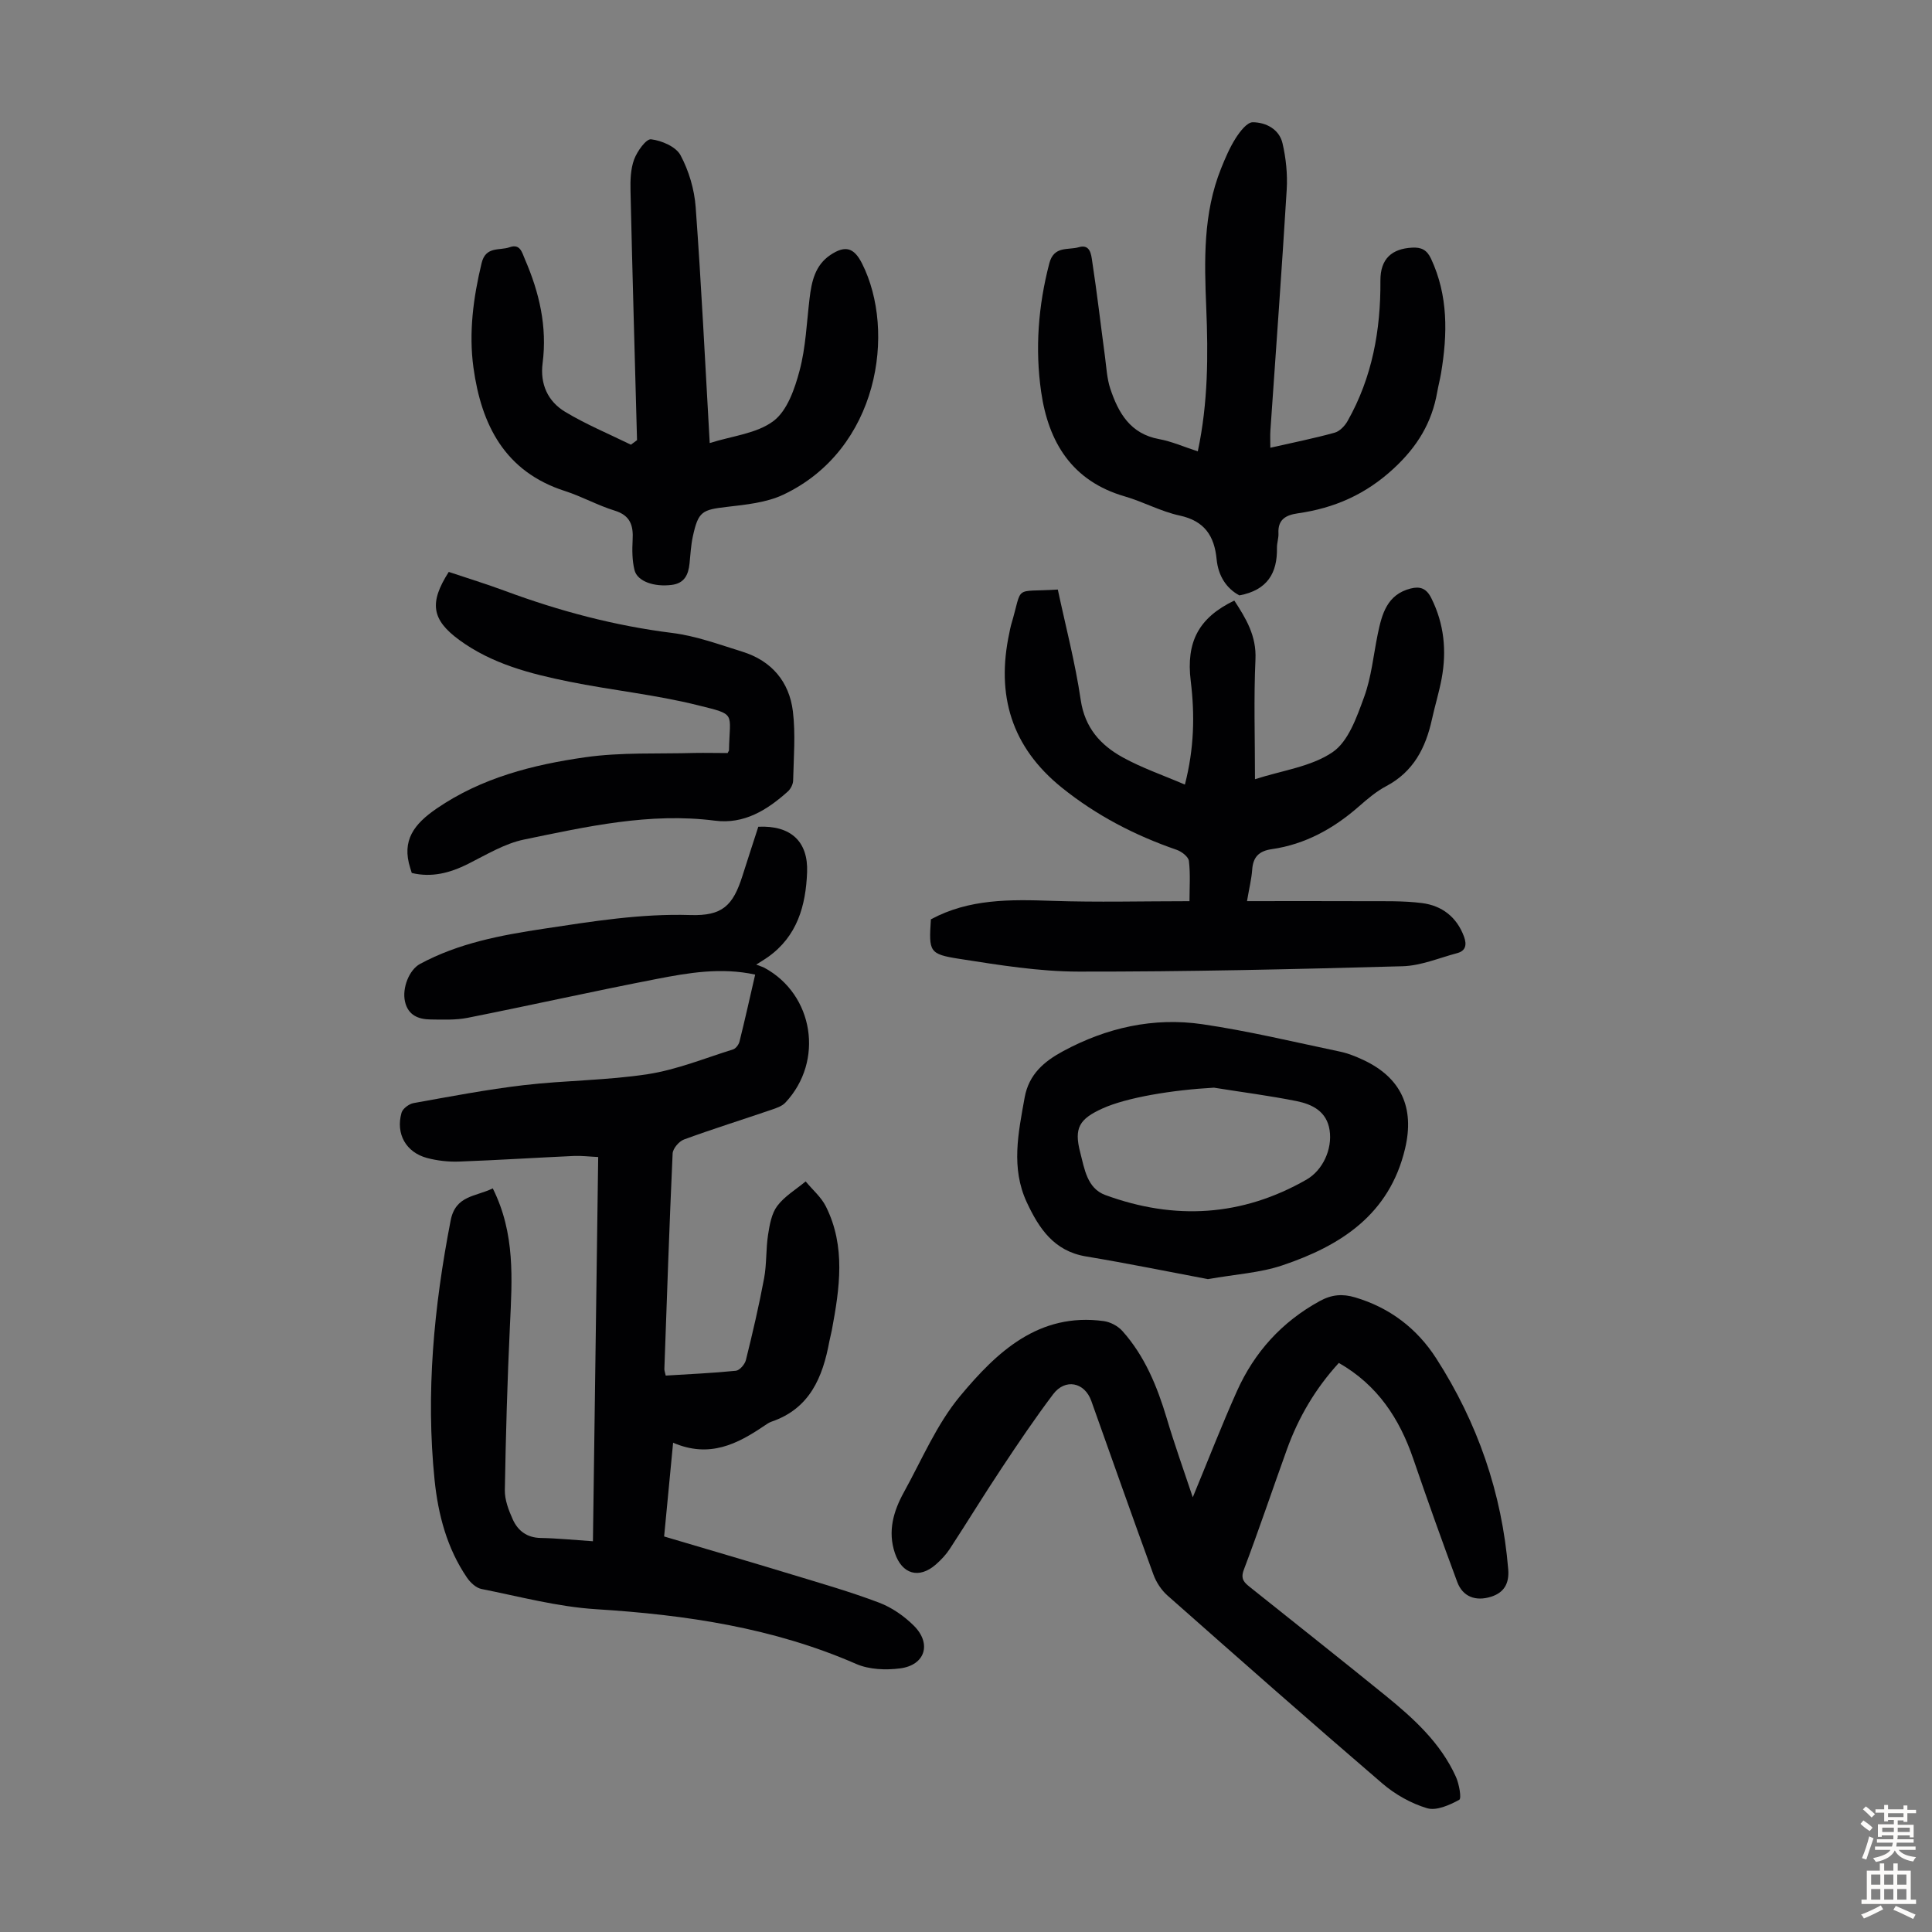
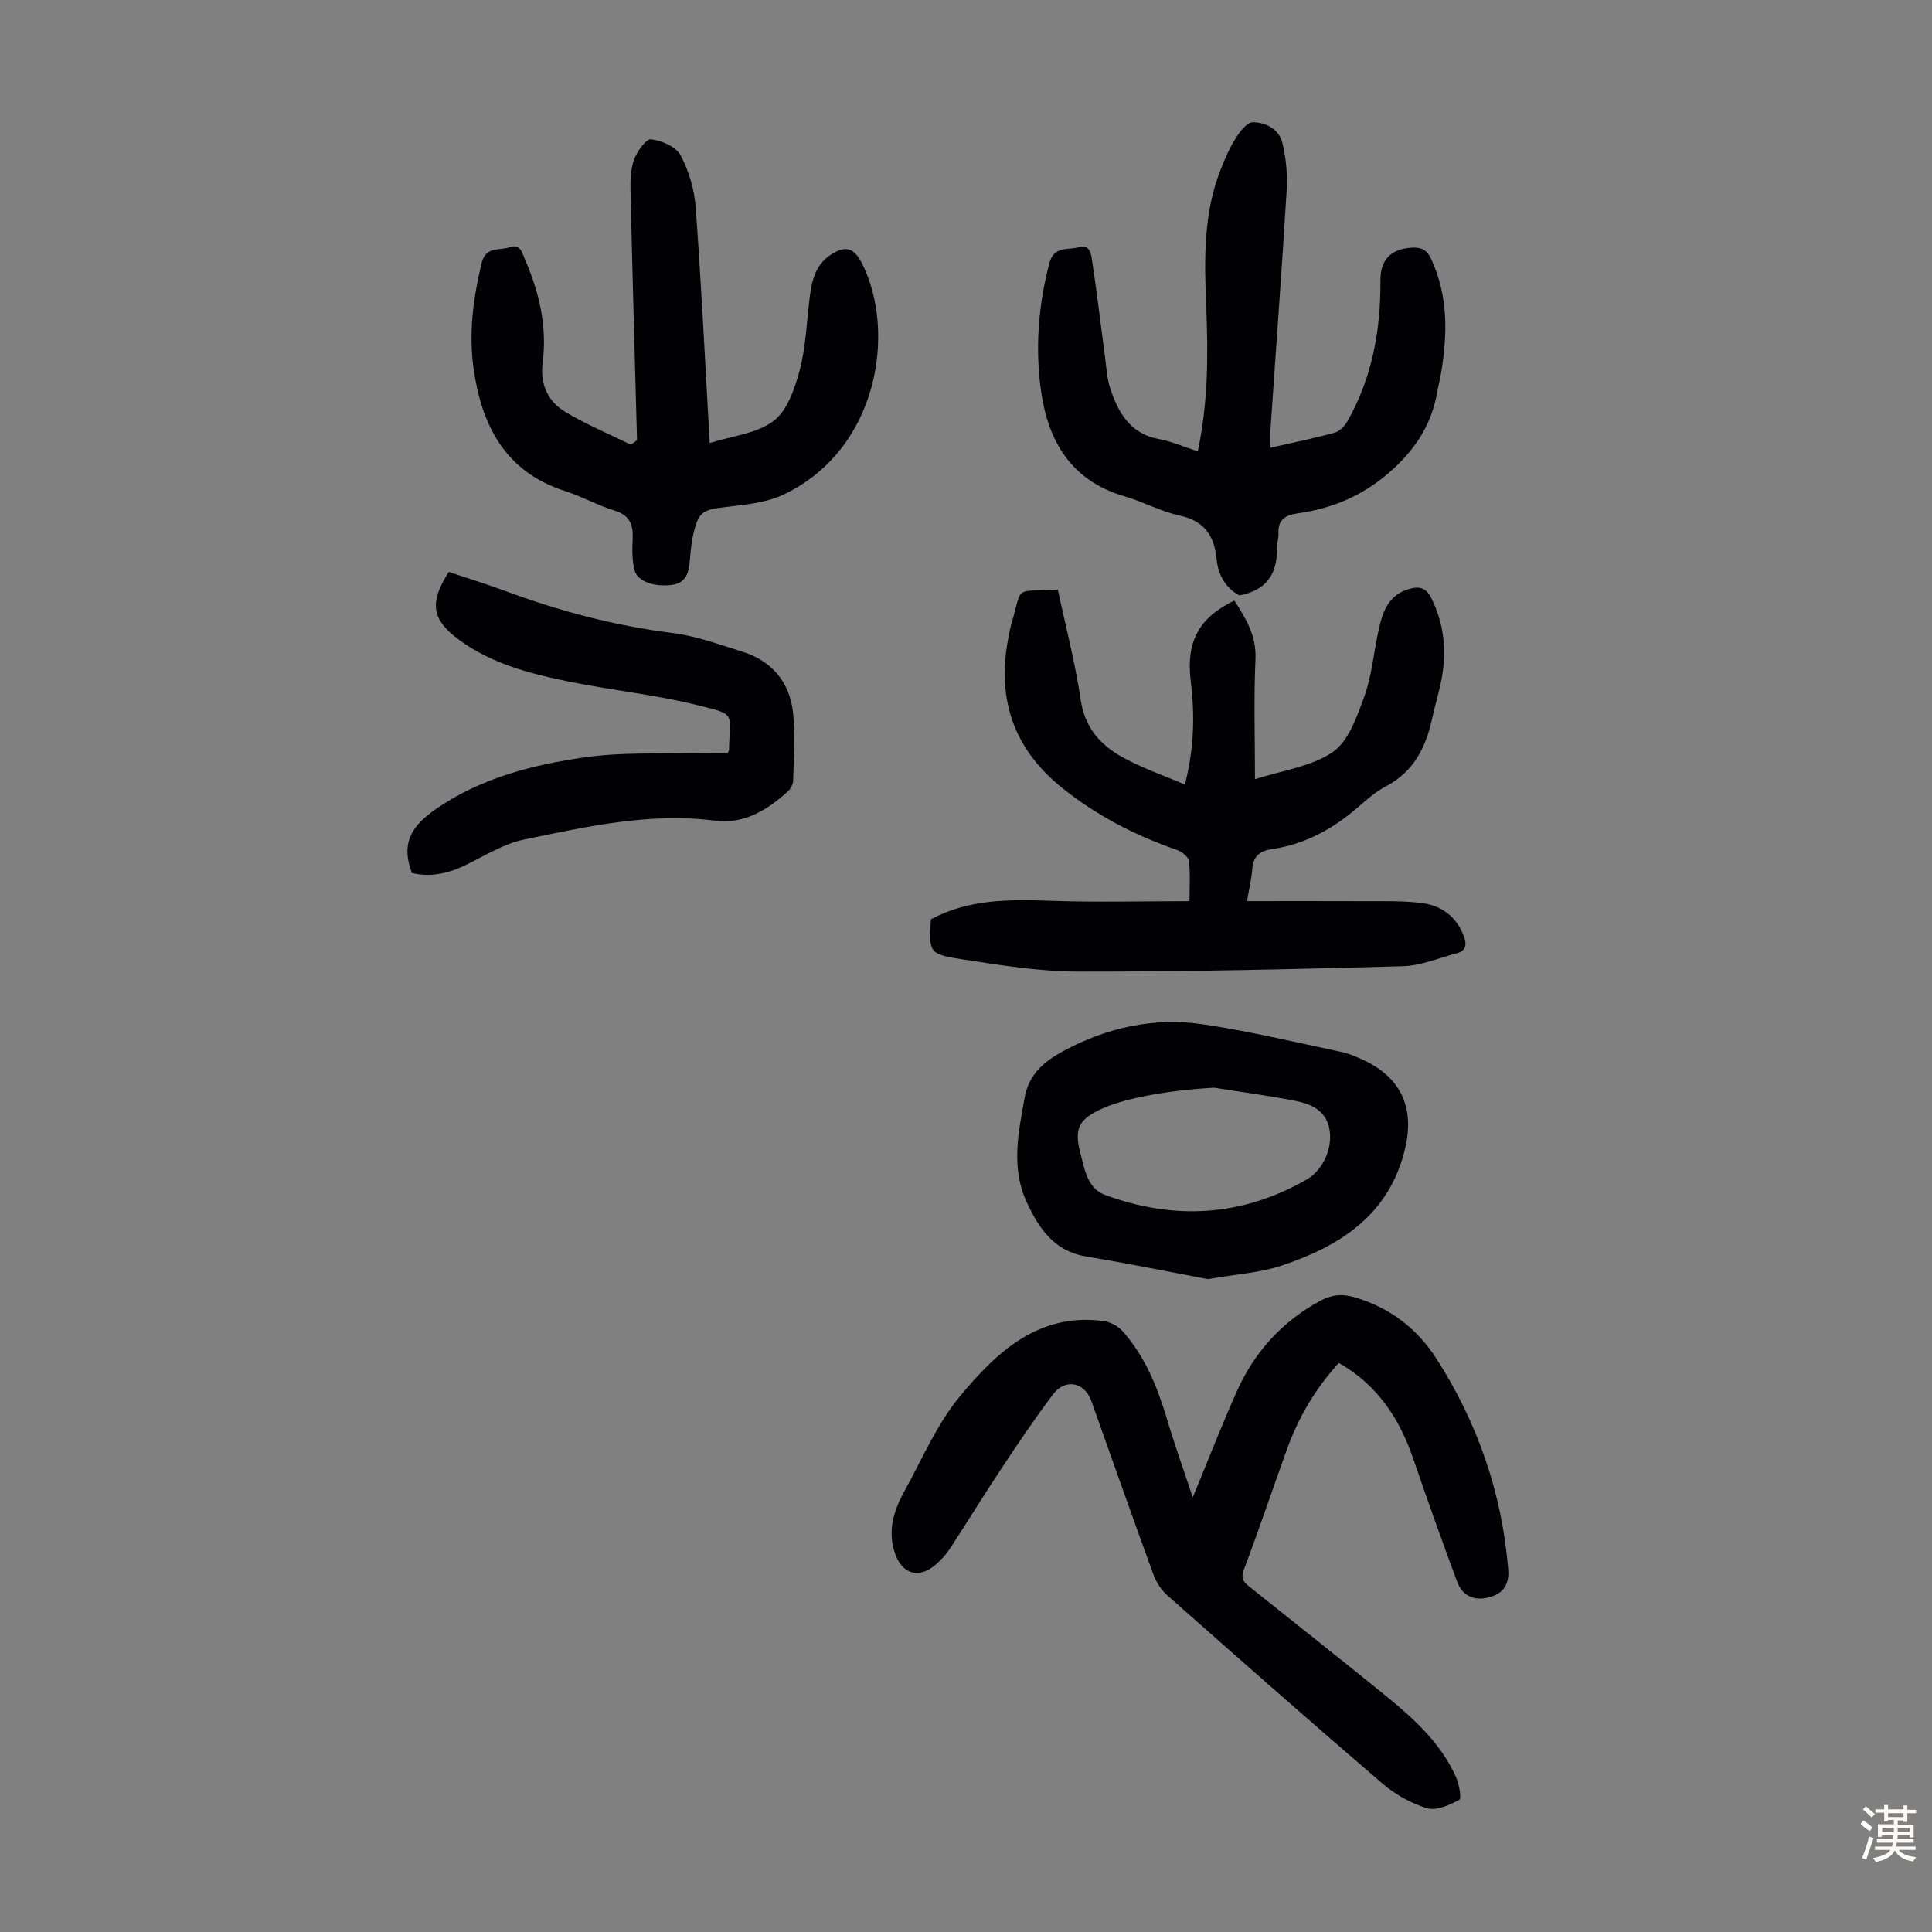
<svg xmlns="http://www.w3.org/2000/svg" enable-background="new 0 0 400 400" viewBox="0 0 400 400">
  <rect x="0" y="0" width="400" height="400" fill="#808080" stroke="none" />
  <g fill="#010103">
-     <path d="m102.02 246.04c4.67 9.32 4.01 18.8 3.56 28.32-.54 11.38-.86 22.77-1.06 34.16-.03 2.02.79 4.17 1.65 6.07 1.06 2.35 2.94 3.78 5.78 3.83 3.46.06 6.91.42 10.81.68.36-26.46.72-52.81 1.09-79.55-1.78-.08-3.41-.29-5.03-.22-7.93.36-15.85.87-23.78 1.16-2.2.08-4.5-.18-6.62-.74-4.37-1.17-6.52-5-5.29-9.36.24-.86 1.55-1.84 2.51-2.01 7.58-1.36 15.16-2.81 22.8-3.71 8.54-1 17.22-.97 25.71-2.28 6-.93 11.77-3.3 17.62-5.12.58-.18 1.19-1.01 1.34-1.64 1.13-4.53 2.14-9.09 3.24-13.85-7.08-1.54-13.83-.37-20.48.92-13.05 2.53-26.03 5.44-39.06 8.03-2.49.49-5.12.37-7.68.34-2.52-.03-4.64-.88-5.28-3.7s.88-6.59 3.1-7.79c8.01-4.33 16.78-5.96 25.65-7.3 10.06-1.52 20.06-3.15 30.32-2.83 6.62.21 8.83-1.91 10.8-8.12 1.08-3.4 2.19-6.8 3.28-10.16 6.71-.32 10.35 3.04 10.1 9.43-.27 6.94-2.05 13.26-8.11 17.55-.54.39-1.12.73-2.42 1.56 1.08.41 1.39.5 1.67.65 10.24 5.52 12.43 19.32 4.37 27.92-.7.75-1.88 1.14-2.91 1.49-6.03 2.06-12.12 3.96-18.09 6.15-1.03.38-2.3 1.87-2.35 2.9-.68 14.87-1.18 29.74-1.71 44.61-.01.32.12.64.28 1.37 4.83-.3 9.69-.51 14.53-1 .78-.08 1.85-1.33 2.07-2.21 1.39-5.61 2.71-11.25 3.77-16.94.55-2.95.36-6.04.82-9.01.32-2.06.72-4.39 1.91-5.97 1.52-2.02 3.88-3.41 5.87-5.07 1.42 1.72 3.22 3.24 4.19 5.18 4.16 8.31 2.84 16.99 1.23 25.64-.14.77-.37 1.52-.51 2.29-1.37 7.43-4.04 13.92-11.98 16.63-.52.18-.99.51-1.46.83-5.59 3.79-11.36 6.78-18.91 3.53-.65 6.8-1.24 12.96-1.86 19.41 8.87 2.63 17.63 5.19 26.37 7.85 6.09 1.85 12.22 3.61 18.16 5.86 2.63 1 5.17 2.77 7.18 4.77 3.73 3.72 2.33 8.16-2.84 8.83-2.97.39-6.43.25-9.11-.92-17.2-7.51-35.29-10.17-53.84-11.33-7.97-.5-15.85-2.62-23.74-4.19-1.12-.22-2.3-1.33-2.99-2.34-4.14-6.07-5.97-13.02-6.71-20.17-1.85-18.07-.14-35.93 3.31-53.72.99-5.31 5.2-4.96 8.73-6.71z" />
    <path d="m246.95 310c3.21-7.75 5.99-14.93 9.13-21.95 3.62-8.08 9.28-14.36 17.16-18.68 2.5-1.37 4.73-1.53 7.32-.76 7.19 2.13 12.83 6.45 16.81 12.65 8.54 13.29 13.59 27.84 14.89 43.65.24 2.93-.86 4.82-3.53 5.67-3.26 1.03-5.9-.03-7.02-3.04-3.15-8.47-6.19-16.99-9.12-25.54-2.85-8.3-7.38-15.24-15.4-19.82-4.83 5.28-8.36 11.27-10.76 17.94-2.99 8.3-5.8 16.66-8.92 24.91-.73 1.94.16 2.66 1.29 3.57 9.35 7.48 18.75 14.89 28.04 22.44 5.83 4.74 11.42 9.8 14.59 16.83.67 1.48 1.2 4.49.69 4.76-2 1.09-4.73 2.32-6.66 1.74-3.32-.99-6.63-2.86-9.27-5.13-14.95-12.83-29.72-25.86-44.48-38.91-1.26-1.12-2.32-2.73-2.9-4.32-4.37-11.96-8.59-23.98-12.87-35.97-1.38-3.87-5.39-4.7-7.89-1.39-3.76 4.98-7.26 10.17-10.71 15.38-3.65 5.49-7.08 11.12-10.69 16.64-.78 1.2-1.81 2.29-2.89 3.24-3.49 3.05-7.01 2.02-8.49-2.38-1.51-4.5-.29-8.66 1.86-12.56 3.73-6.75 6.8-14.1 11.66-19.94 7.54-9.06 16.24-17.35 29.74-15.51 1.37.19 2.93 1.02 3.85 2.05 4.64 5.19 7.2 11.47 9.18 18.07 1.58 5.34 3.47 10.59 5.39 16.36z" />
    <path d="m258.18 186.57c8.39 0 16.29-.03 24.2.01 4.01.02 8.06-.11 12.02.39 4.11.52 7.21 2.87 8.71 6.96.59 1.62.4 2.93-1.43 3.41-3.76 1-7.52 2.61-11.31 2.71-22.35.62-44.7 1.14-67.06 1.11-8.21-.01-16.47-1.36-24.62-2.63-6.36-.99-6.39-1.47-5.96-8.19 7.9-4.27 16.43-4.13 25.11-3.83 9.36.32 18.73.07 28.43.07 0-2.81.21-5.61-.12-8.33-.11-.88-1.52-1.96-2.55-2.31-8.63-2.98-16.59-7.1-23.75-12.86-10.47-8.43-13.64-19.18-10.88-32.03.12-.55.2-1.1.36-1.64 2.54-8.51.24-6.75 9.68-7.35 1.61 7.58 3.61 15.15 4.74 22.85.85 5.77 4.1 9.36 8.71 11.9 3.97 2.19 8.32 3.68 12.86 5.63 1.92-7.46 2.07-14.41 1.21-21.43-1-8.14 1.67-13.13 9.02-16.67 2.42 3.71 4.61 7.3 4.38 12.19-.37 8.04-.1 16.1-.1 24.8 5.64-1.83 11.64-2.58 16.08-5.61 3.27-2.23 5-7.27 6.51-11.39 1.52-4.14 1.93-8.69 2.83-13.06.86-4.15 1.92-8.17 6.79-9.42 1.96-.5 3.28-.06 4.3 1.99 2.66 5.34 3.2 10.89 2.14 16.64-.53 2.85-1.4 5.64-2.02 8.48-1.29 5.88-3.82 10.82-9.45 13.8-2.05 1.08-3.89 2.65-5.65 4.19-5.23 4.59-11.11 7.86-18.06 8.86-2.65.38-3.88 1.63-4.05 4.28-.14 1.9-.61 3.76-1.07 6.48z" />
    <path d="m247.99 93.45c2.14-10.07 2.16-19.9 1.75-29.74-.4-9.75-.67-19.49 3.06-28.8.87-2.17 1.8-4.36 3.05-6.32.87-1.36 2.34-3.29 3.53-3.28 2.72.02 5.47 1.44 6.15 4.35.72 3.1 1.06 6.41.87 9.59-1.01 16.64-2.24 33.27-3.38 49.91-.07 1.09-.01 2.18-.01 3.54 4.65-1.06 9.03-1.93 13.32-3.12 1.06-.29 2.13-1.43 2.7-2.46 5.07-9 6.84-18.75 6.77-29-.03-4.56 2.38-6.63 6.58-6.85 1.87-.1 3.04.44 3.91 2.31 3.57 7.67 3.41 15.6 2.07 23.66-.22 1.32-.57 2.62-.8 3.94-1.12 6.35-4.1 11.27-9.01 15.82-5.84 5.4-12.31 8.2-19.85 9.28-2.5.36-4.16 1.28-4.01 4.15.05.99-.33 2-.31 3 .1 5.2-1.98 8.76-7.78 9.84-2.7-1.44-4.38-4.06-4.71-7.48-.47-4.83-2.5-7.94-7.65-9.05-3.9-.84-7.52-2.85-11.38-3.97-10.92-3.16-15.8-11.22-17.3-21.63-1.28-8.91-.61-17.82 1.69-26.62.96-3.69 3.89-2.69 6.11-3.34 2.38-.7 2.56 1.57 2.76 2.87 1.01 6.59 1.77 13.22 2.66 19.83.29 2.2.4 4.49 1.09 6.58 1.67 5.02 4.14 9.36 10.1 10.45 2.58.47 5.07 1.58 8.02 2.54z" />
    <path d="m131.89 91.13c-.46-17.2-.96-34.4-1.35-51.6-.05-2.18.01-4.52.75-6.52.63-1.69 2.48-4.29 3.51-4.17 2.19.26 5.15 1.53 6.09 3.29 1.73 3.23 2.87 7.07 3.14 10.74 1.18 16.06 1.95 32.15 2.91 48.86 4.65-1.48 9.74-1.95 13.21-4.57 2.85-2.15 4.4-6.68 5.4-10.45 1.28-4.81 1.46-9.91 2.06-14.9.42-3.52 1.13-6.9 4.34-9.04 3.07-2.04 4.86-1.5 6.52 1.77 7.11 14.07 3.47 38.54-16.3 47.88-3.5 1.65-7.7 2.06-11.63 2.52-5.19.6-5.96.94-7.09 6.1-.4 1.84-.5 3.75-.69 5.64-.24 2.32-1.06 4.09-3.7 4.42-3.6.46-7.1-.71-7.69-3.06-.5-2-.5-4.18-.39-6.26.17-2.99-.47-5.07-3.74-6.07-3.51-1.08-6.78-2.93-10.28-4.05-12.47-4.01-17.31-13.72-18.94-25.56-.99-7.24-.03-14.47 1.69-21.62.85-3.56 3.7-2.55 5.79-3.29 2.21-.79 2.57 1.08 3.17 2.47 2.99 6.88 4.65 13.99 3.67 21.54-.56 4.35 1.1 7.91 4.66 10.06 4.33 2.61 9.06 4.57 13.62 6.81.43-.31.85-.62 1.27-.94z" />
    <path d="m250.08 264.83c-7.96-1.5-16.57-3.26-25.24-4.7-6.61-1.1-9.72-5.78-12.24-11.17-3.34-7.15-1.77-14.41-.46-21.72.87-4.84 4.07-7.51 7.97-9.61 9-4.86 18.7-7.05 28.8-5.58 9.58 1.4 19.04 3.69 28.54 5.68 1.62.34 3.21.98 4.72 1.68 7.93 3.68 10.75 9.92 8.73 18.42-3.23 13.63-13.33 20.1-25.44 24.16-4.58 1.54-9.59 1.82-15.38 2.84zm1.25-39.64c-8.65.48-18.05 2.03-23.08 4.31-4.78 2.17-5.93 4.02-4.6 9.11.87 3.33 1.4 7.42 5.2 8.81 14.31 5.25 28.27 4.46 41.64-3.19 3.36-1.92 5.39-6.29 4.79-10.24-.59-3.88-3.57-5.35-6.8-6.01-5.68-1.14-11.43-1.87-17.15-2.79z" />
    <path d="m150.64 155.91c.2-.38.29-.47.29-.57.15-7.93 1.63-7.32-6.46-9.33-8.75-2.19-17.82-3.09-26.67-4.89-8-1.62-15.95-3.67-22.7-8.61-5.77-4.22-6.26-7.73-2.19-14.1 3.85 1.29 7.79 2.5 11.65 3.93 11.24 4.17 22.71 7.22 34.65 8.71 4.93.62 9.74 2.4 14.53 3.89 6.02 1.88 9.67 6.21 10.42 12.34.57 4.71.16 9.55.05 14.33-.02.78-.52 1.75-1.12 2.28-4.28 3.83-9.04 6.8-15.08 6.02-13.49-1.73-26.51 1.23-39.52 3.91-4.05.84-7.84 3.17-11.62 5.06-3.72 1.86-7.48 2.85-11.62 1.86-.12-.38-.21-.7-.31-1.01-1.84-5.74.8-9.13 5.46-12.33 9.35-6.4 19.94-9.07 30.78-10.62 7.45-1.06 15.1-.67 22.66-.89 2.25-.04 4.47.02 6.8.02z" />
  </g>
  <path d="m385.2 377.6.6-.7c.6.4 1.3.9 1.9 1.5l-.6.7c-.8-.5-1.4-1-1.9-1.5zm.3 7.1c.6-1.4 1.1-2.9 1.5-4.5.3.1.6.3.9.4-.5 1.4-1 2.9-1.5 4.4zm.2-10.1.6-.6c.7.5 1.3 1.1 1.9 1.6l-.7.7c-.6-.6-1.2-1.2-1.8-1.7zm8.4-.8h.8v.9h1.8v.7h-1.8v1.8h-.8v-.3h-1.2v.9h3.3v2.6h-.8v-.4h-2.5c0 .3 0 .6-.1.8h3.4v.7h-3.5c0 .3-.1.6-.1.8h4v.7h-3.5c.7.9 1.9 1.3 3.6 1.5-.2.2-.4.5-.6.9-1.9-.3-3.2-1.1-3.8-2.3-.5 1.1-1.8 2-3.9 2.4-.2-.3-.4-.5-.6-.8 1.9-.4 3.1-.9 3.6-1.7h-3.2v-.7h3.5c.1-.2.1-.5.2-.8h-3.3v-.7h3.4c0-.2 0-.5 0-.8h-2.4v.3h-.8v-2.6h3.3v-.9h-1.2v.3h-.8v-1.8h-1.8v-.7h1.8v-.9h.8v.9h3.2zm-4.4 5.5h2.4c0-.3 0-.6 0-.9h-2.4zm1.2-3.1h3.2v-.8h-3.2zm4.4 2.2h-2.4v.9h2.5v-.9z" fill="#fcfbfa" />
-   <path d="m389.2 385.8h.9v1.5h1.9v-1.5h.9v1.5h2.7v6h1.1v.9h-11.3v-.9h1.1v-6h2.7zm.2 8.7.5.8c-1.2.6-2.5 1.3-4 1.9-.2-.3-.3-.6-.6-.8 1.6-.6 3-1.3 4.1-1.9zm-2-4.3h1.9v-2.1h-1.9zm0 3.1h1.9v-2.2h-1.9zm2.7-3.1h1.9v-2.1h-1.9zm0 3.1h1.9v-2.2h-1.9zm2.4 1.3c1.4.6 2.7 1.2 4.1 1.8l-.5.9c-1.5-.7-2.8-1.4-4.1-1.9zm2.2-6.5h-1.9v2.1h1.9zm-1.9 5.2h1.9v-2.2h-1.9z" fill="#fcfbfa" />
</svg>